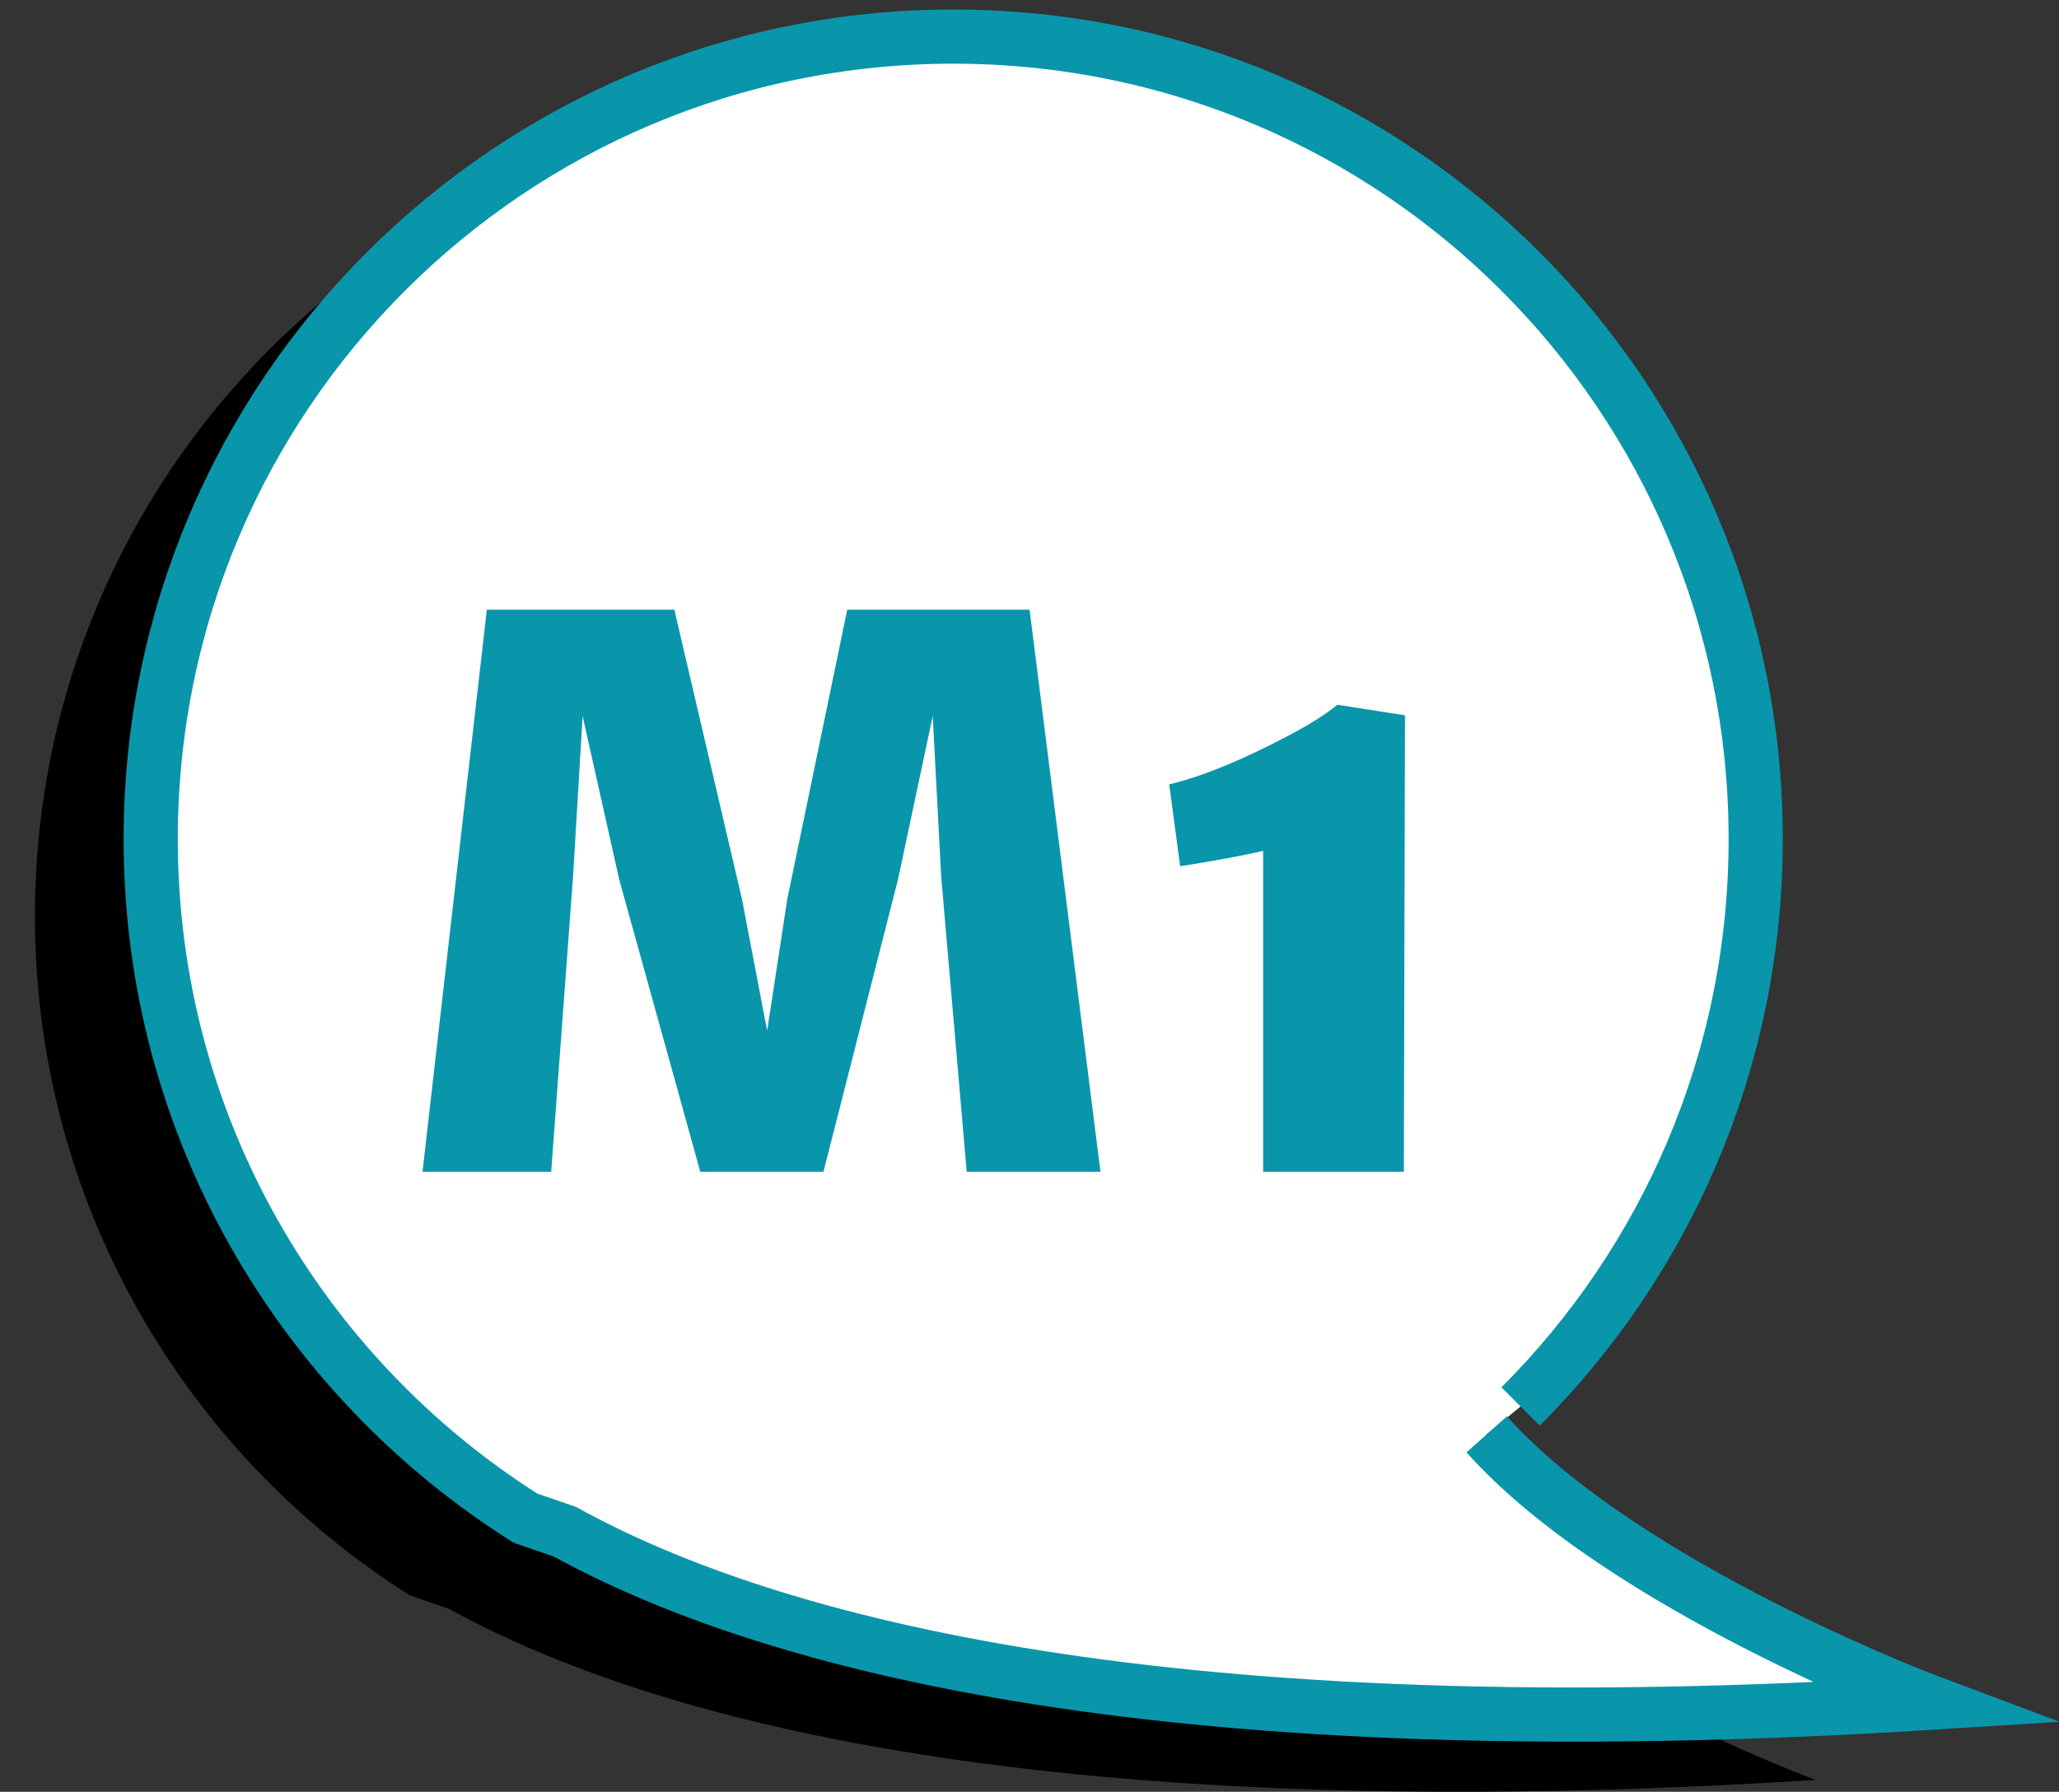
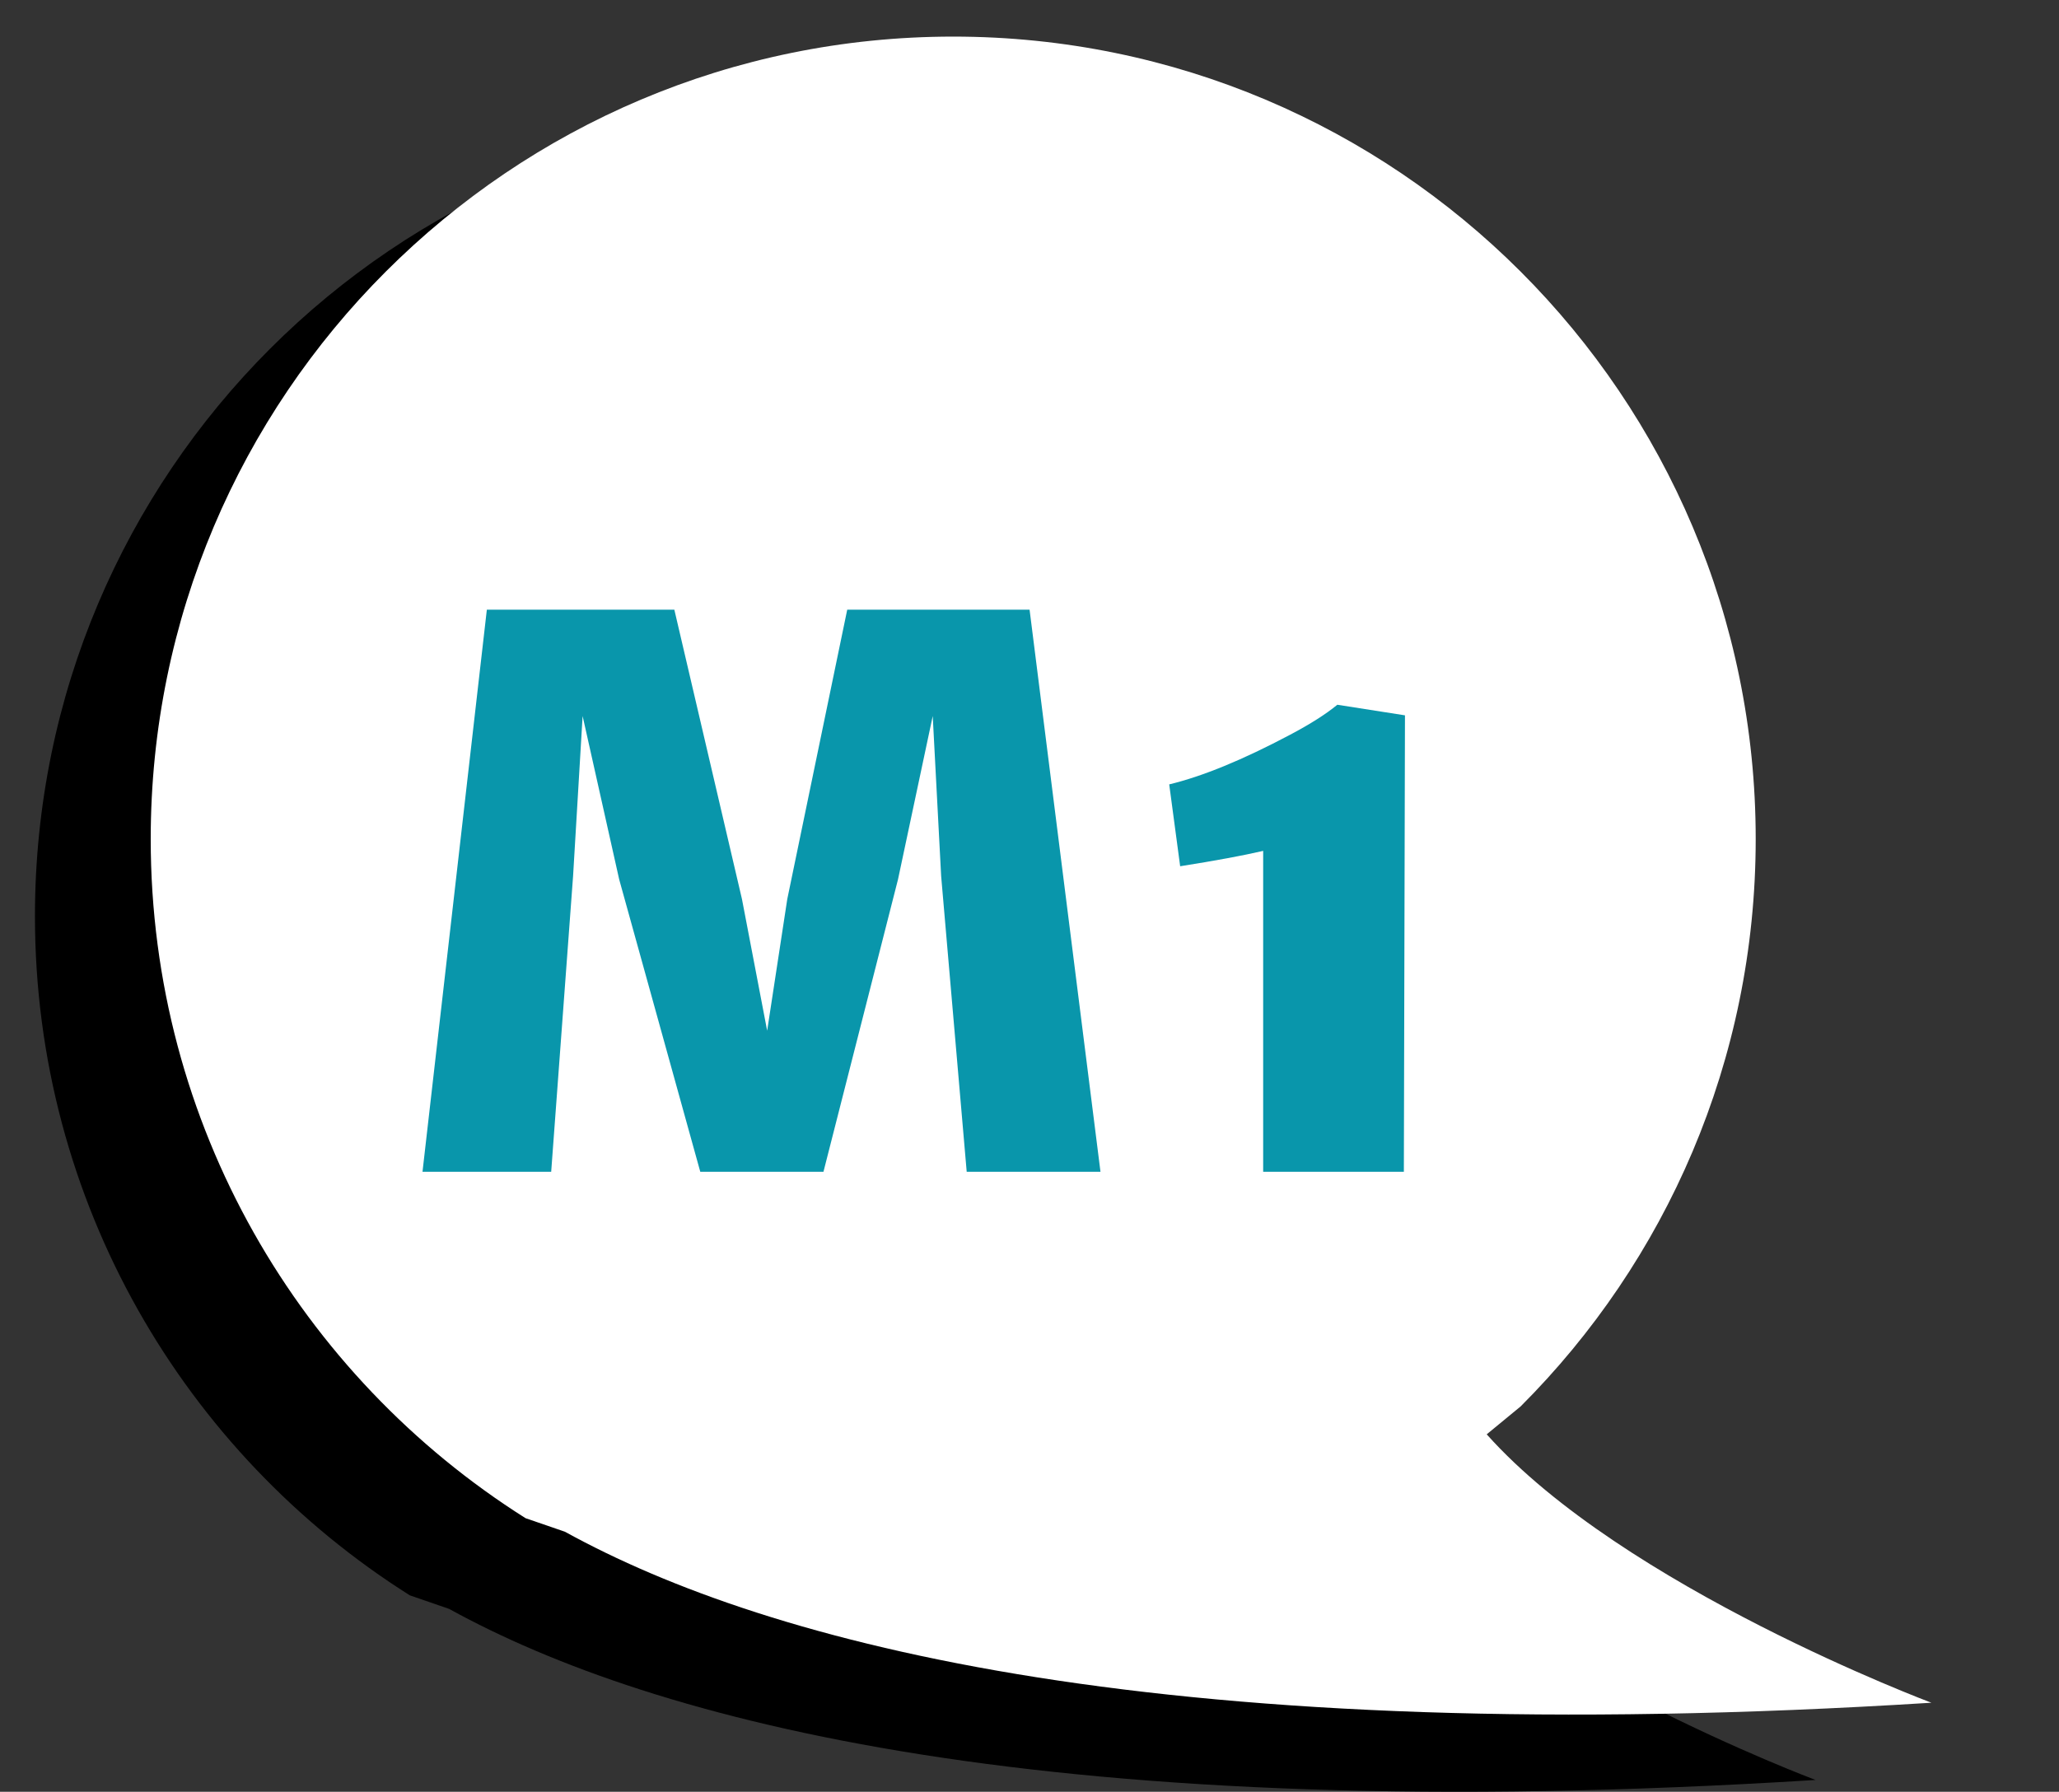
<svg xmlns="http://www.w3.org/2000/svg" version="1.1" id="Capa_1" x="0px" y="0px" width="76px" height="66.142px" viewBox="0 0 76 66.142" enable-background="new 0 0 76 66.142" xml:space="preserve">
  <rect x="0" y="0" width="76" height="66.142" fill="#333333" stroke="none" />
  <g>
    <path d="M50.602,55.795c5.04,5.651,16.412,9.911,16.412,9.911c-28.27,1.772-42.909-2.169-50.435-6.314l-1.452-0.501   C6.813,53.646,1.29,44.379,1.29,33.822c0-16.36,13.262-29.621,29.618-29.621c16.361,0,29.624,13.26,29.624,29.621   c0,8.181-3.315,15.584-8.675,20.945" />
    <g>
      <path fill="#FFFFFF" d="M54.876,52.947c5.038,5.648,16.414,9.908,16.414,9.908c-28.272,1.776-42.909-2.165-50.438-6.312    l-1.453-0.5C11.087,50.795,5.563,41.531,5.563,30.972c0-16.358,13.261-29.621,29.622-29.621c16.36,0,29.62,13.263,29.62,29.621    c0,8.181-3.317,15.588-8.678,20.946" />
-       <path fill="none" stroke="#0996AB" stroke-width="2" stroke-miterlimit="10" d="M54.876,52.947    c5.038,5.648,16.414,9.908,16.414,9.908c-28.272,1.776-42.909-2.165-50.438-6.312l-1.453-0.5    C11.087,50.795,5.563,41.531,5.563,30.972c0-16.358,13.261-29.621,29.622-29.621c16.36,0,29.62,13.263,29.62,29.621    c0,8.181-3.317,15.588-8.678,20.946" />
    </g>
    <g>
      <path fill="#0996AB" d="M17.97,22.507h6.921l2.496,10.684l0.93,4.857l0.742-4.857l2.213-10.684h6.731l2.617,20.748h-4.938    l-0.943-10.914l-0.311-5.909l-1.281,6.028l-2.752,10.795h-4.547L22.854,32.46l-1.349-6.028l-0.352,5.909l-0.808,10.914h-4.75    L17.97,22.507z" />
      <path fill="#0996AB" d="M46.624,31.41c-0.738,0.171-1.758,0.361-3.063,0.567l-0.404-3.022c1.232-0.296,2.72-0.908,4.465-1.834    c0.747-0.395,1.326-0.764,1.74-1.106l2.497,0.391l-0.041,16.85h-5.193V31.41z" />
    </g>
  </g>
</svg>